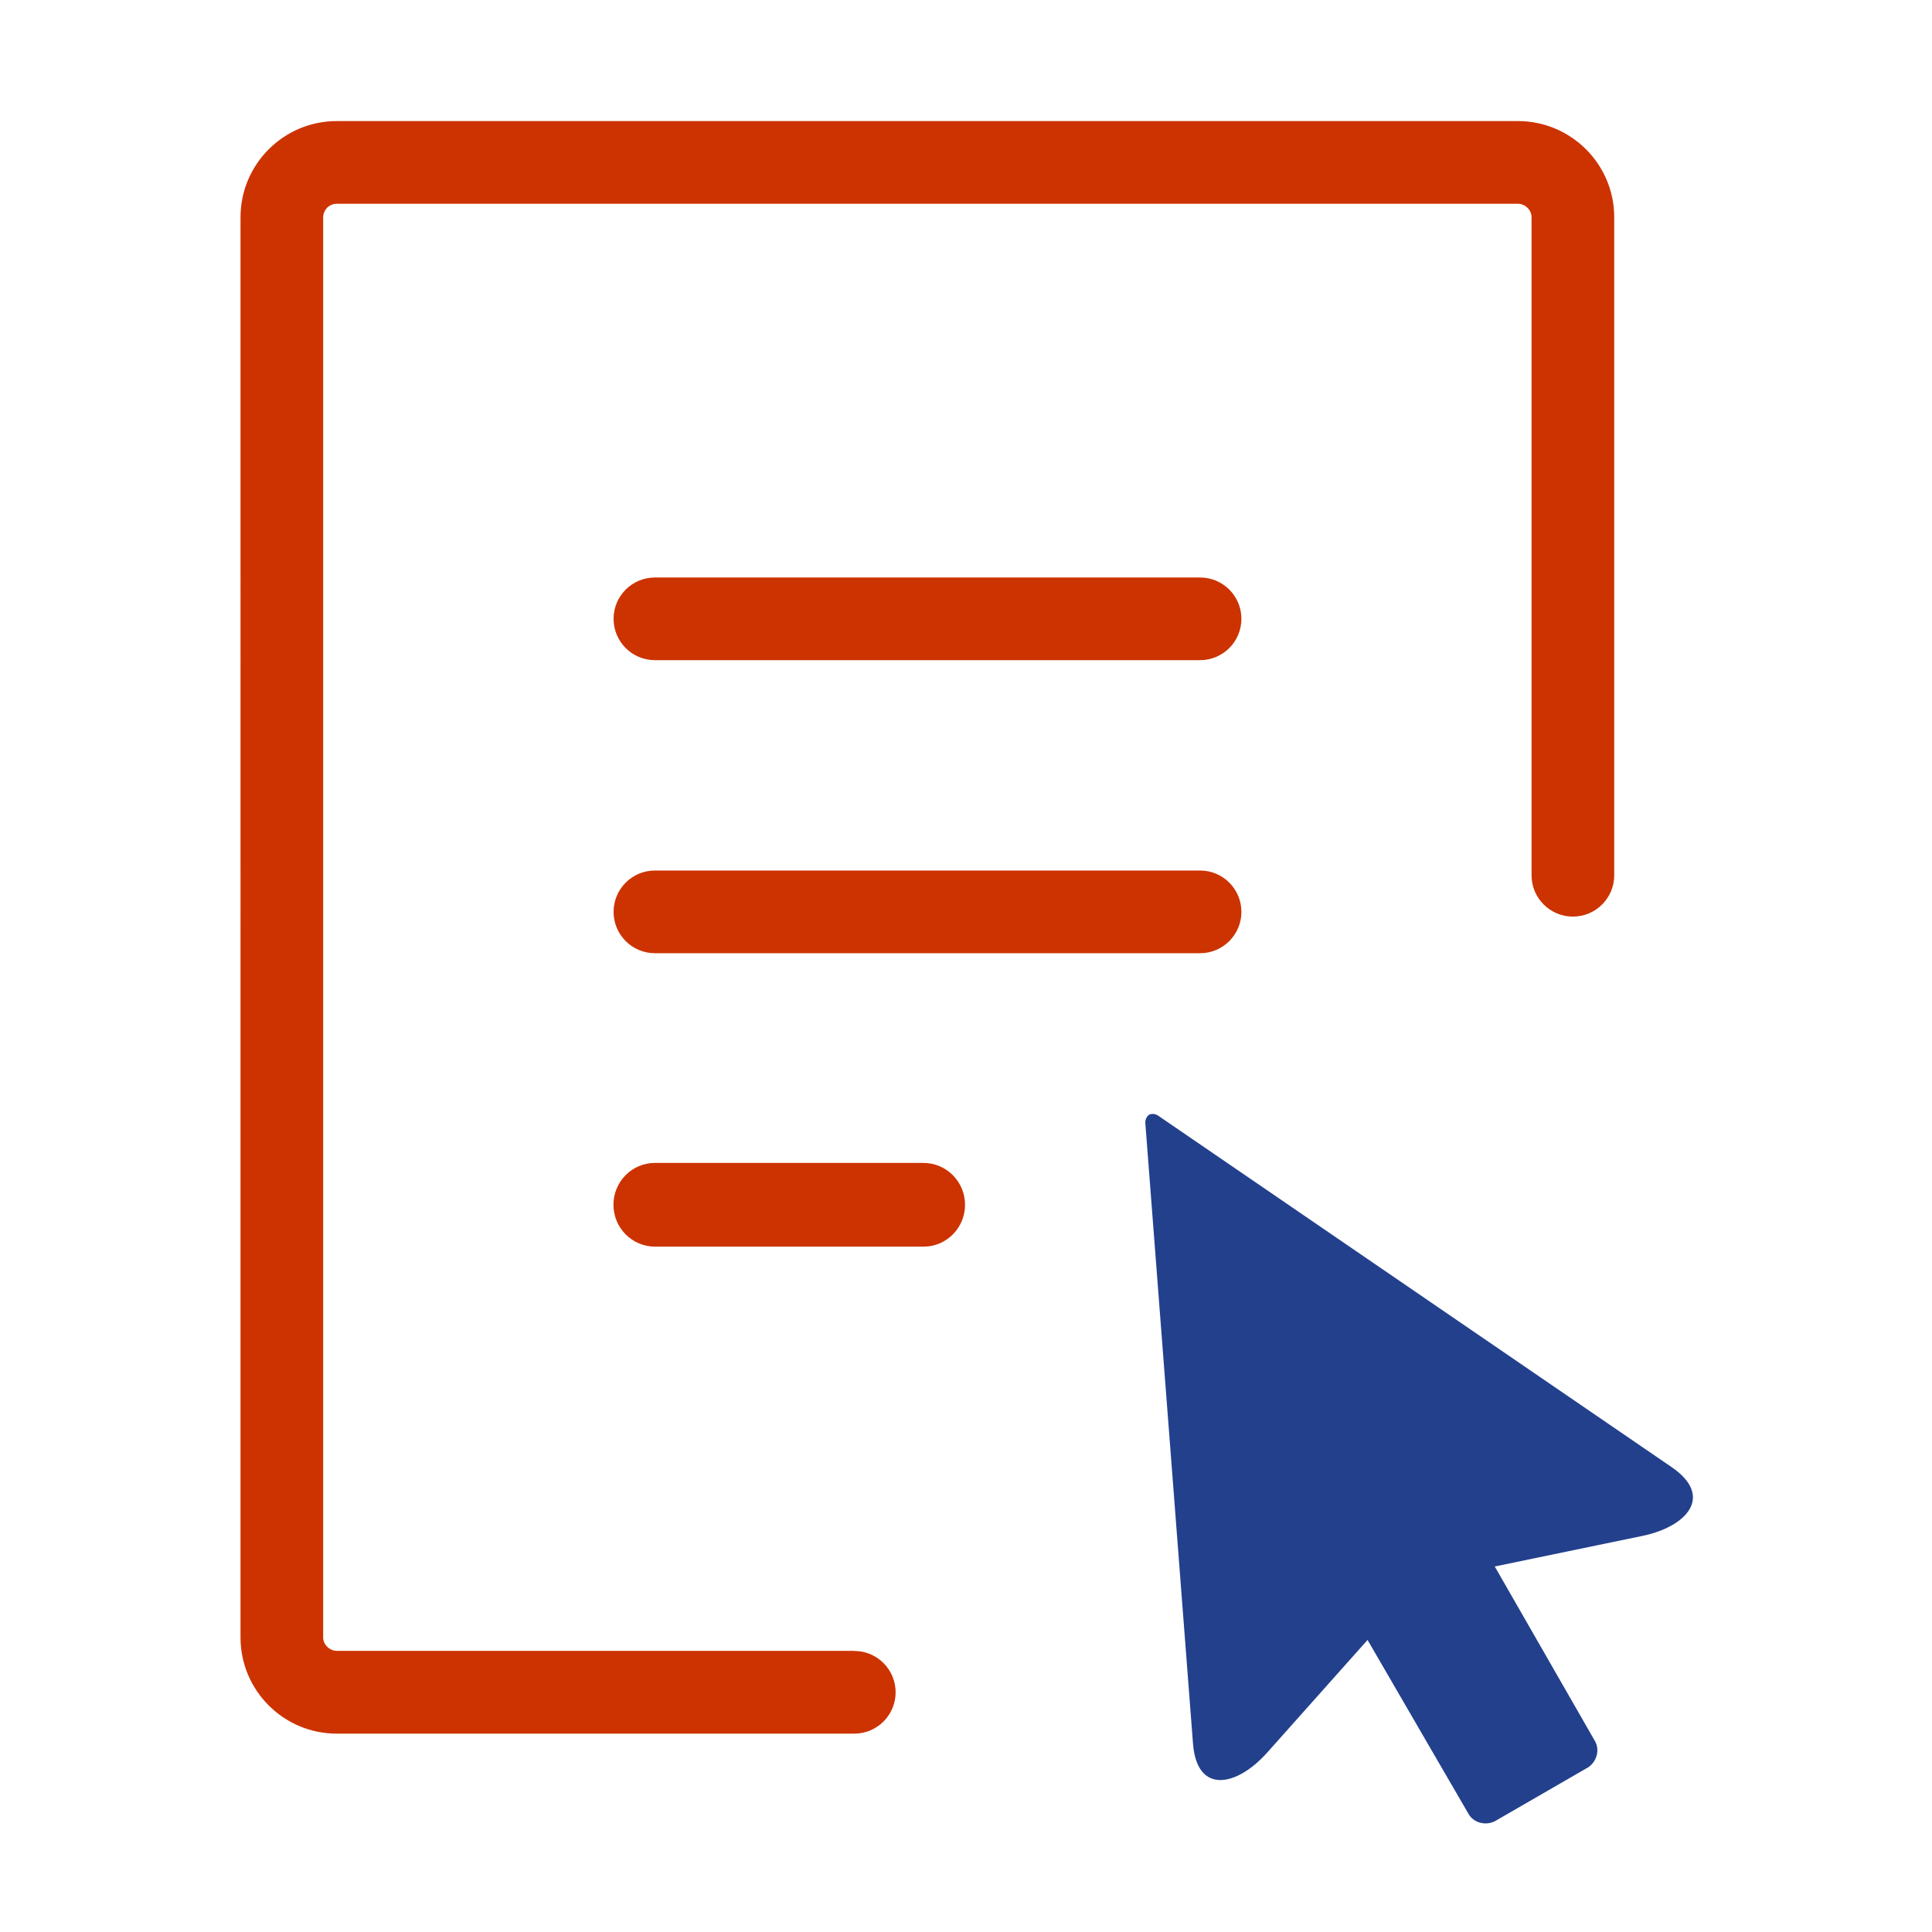
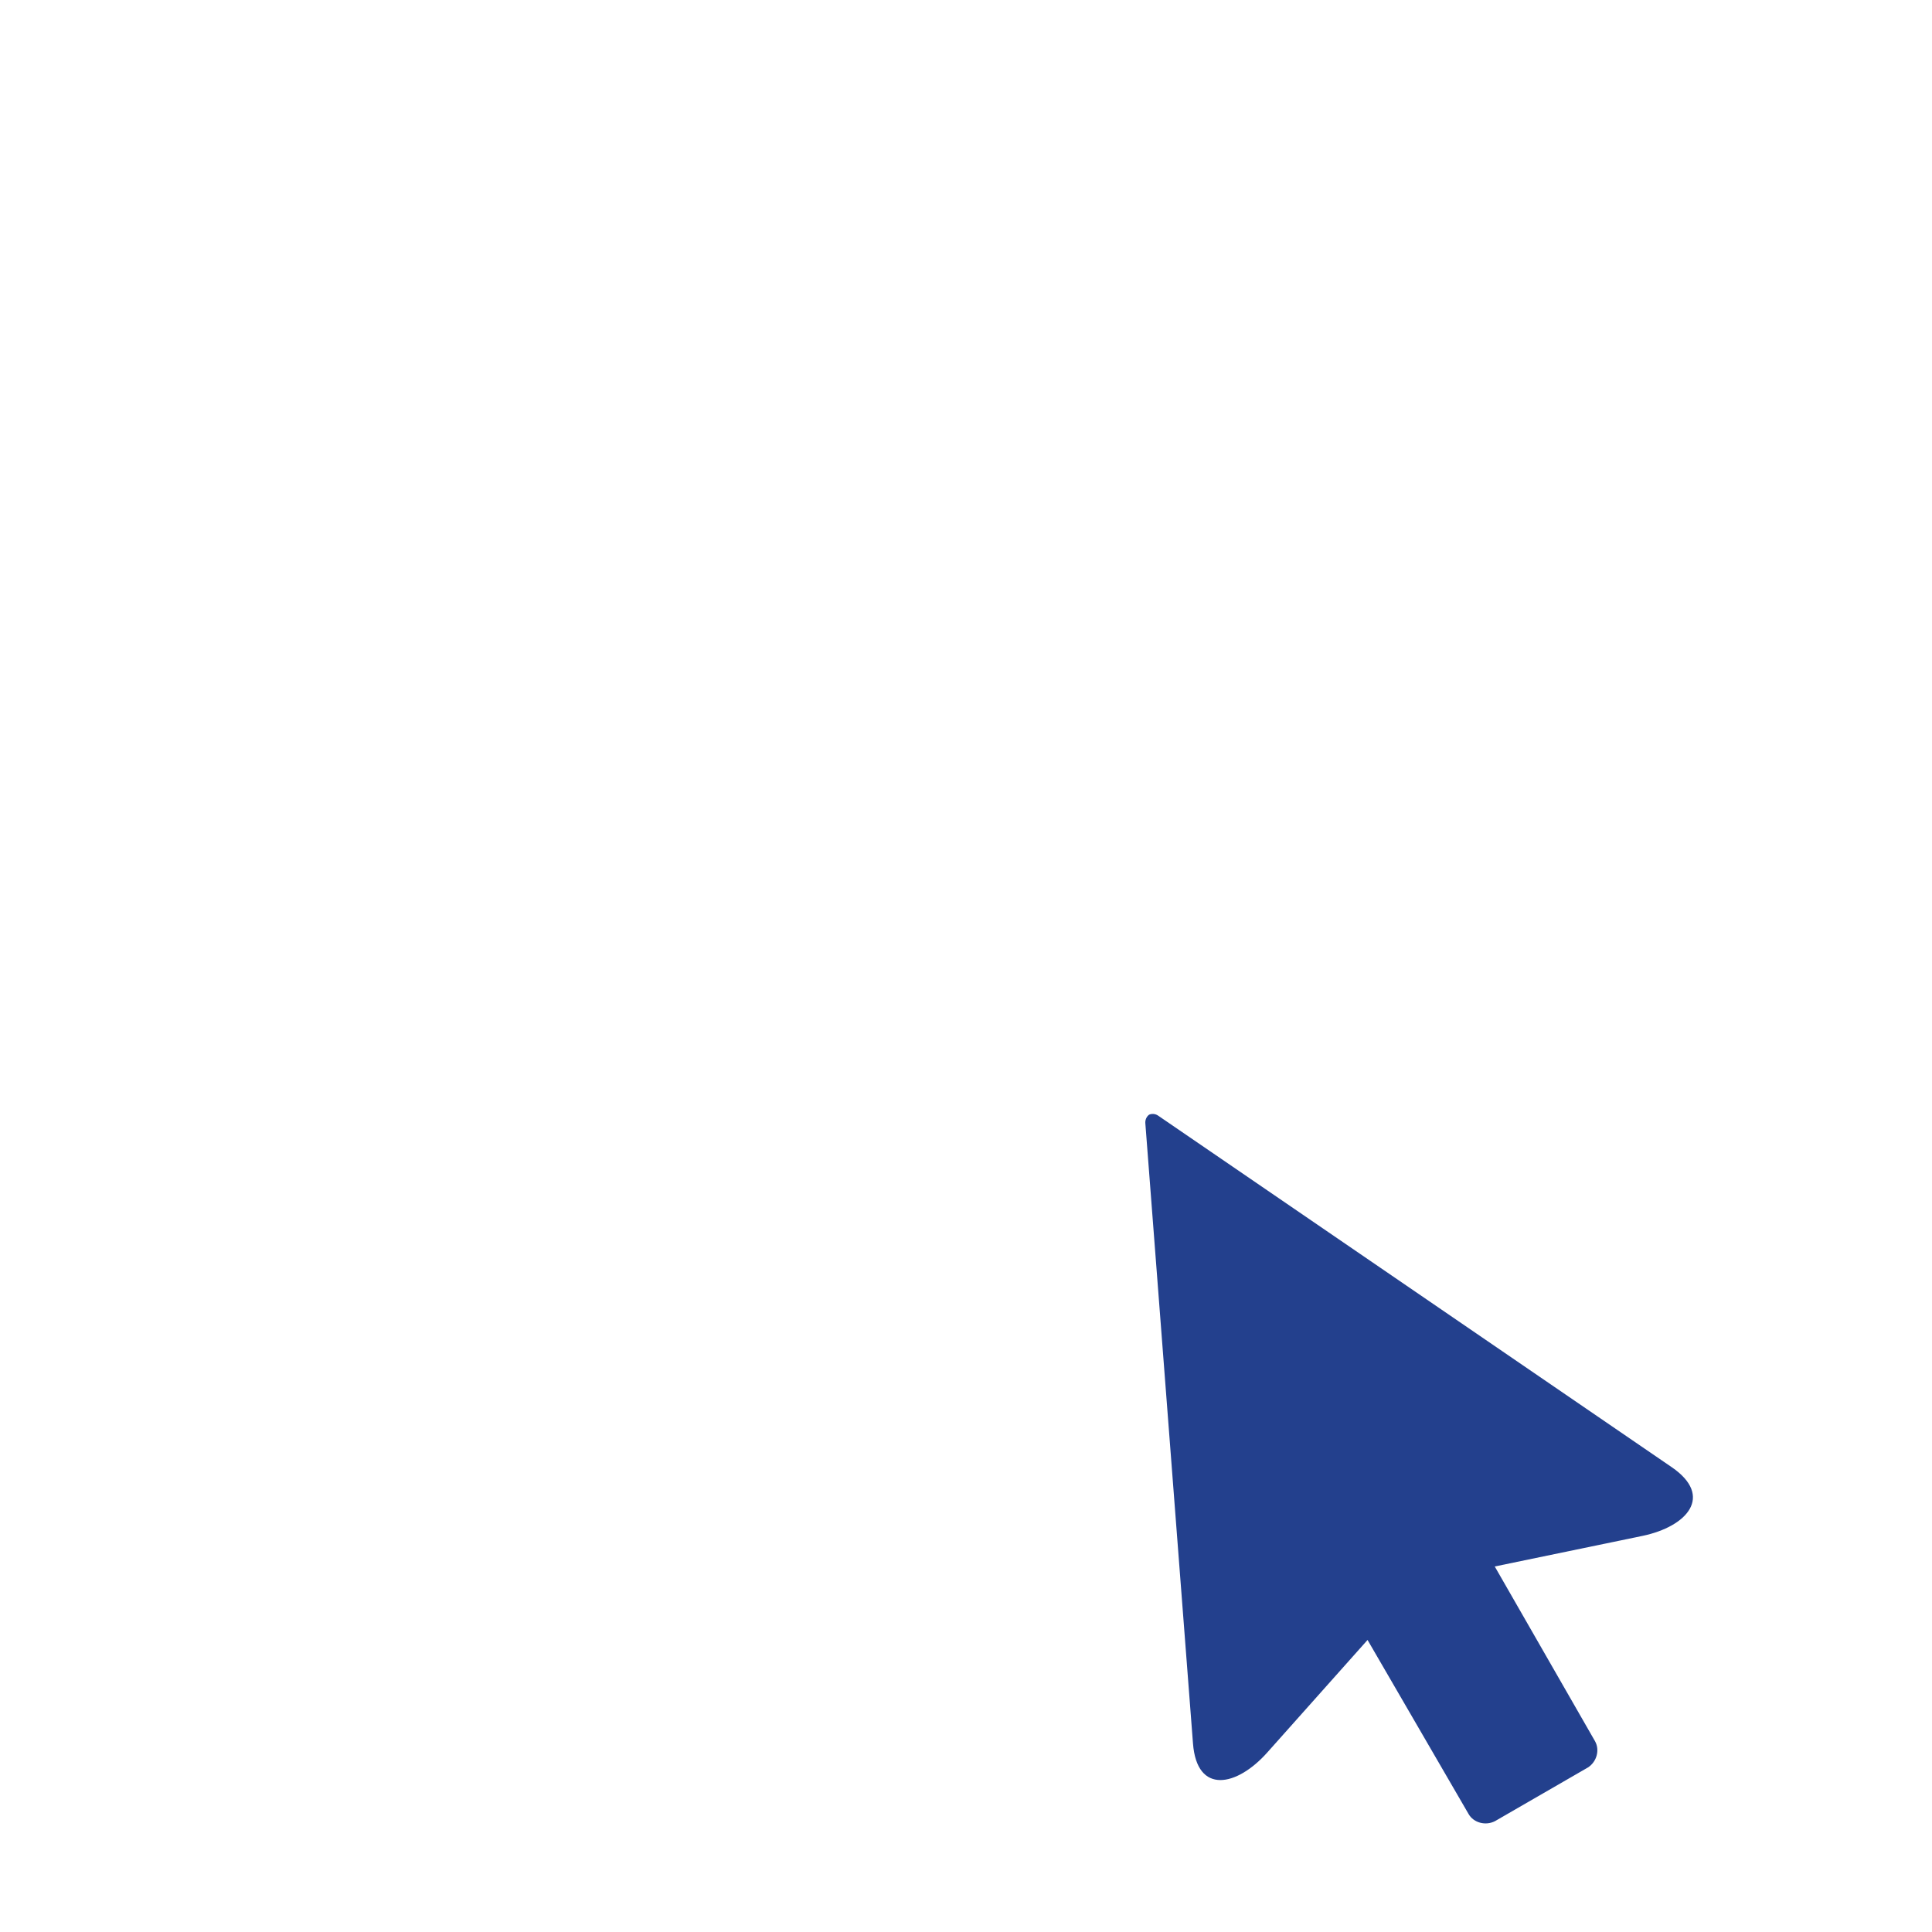
<svg xmlns="http://www.w3.org/2000/svg" version="1.1" id="Layer_1" x="0px" y="0px" width="37px" height="37px" viewBox="0 0 100 100" enable-background="new 0 0 100 100" xml:space="preserve">
  <g>
-     <path fill="#cc3300" d="M44.217,85.453c1.182,0,2.14,0.958,2.14,2.14c0,1.183-0.958,2.14-2.14,2.14H17.428   c-1.373,0-2.615-0.557-3.519-1.46c-0.903-0.903-1.46-2.146-1.46-3.52V11.246c0-1.373,0.557-2.615,1.46-3.519   c0.904-0.903,2.146-1.46,3.519-1.46h61.145c1.373,0,2.615,0.563,3.519,1.46c0.903,0.904,1.46,2.146,1.46,3.519v34.057   c0,1.182-0.958,2.14-2.139,2.14c-1.183,0-2.14-0.958-2.14-2.14V11.246c0-0.19-0.082-0.367-0.211-0.489   c-0.129-0.129-0.307-0.21-0.489-0.21H17.428c-0.191,0-0.368,0.082-0.497,0.204c-0.122,0.136-0.204,0.306-0.204,0.496v73.501   c0,0.19,0.082,0.367,0.211,0.489c0.129,0.128,0.305,0.21,0.496,0.21h26.783V85.453z M33.899,34.17c-1.182,0-2.14-0.958-2.14-2.14   c0-1.182,0.958-2.139,2.14-2.139h28.216c1.182,0,2.14,0.957,2.14,2.139c0,1.182-0.958,2.14-2.14,2.14H33.899L33.899,34.17z    M33.899,64.526c-1.182,0-2.147-0.972-2.147-2.167s0.958-2.166,2.147-2.166h13.904c1.182,0,2.147,0.971,2.147,2.166   s-0.958,2.167-2.147,2.167H33.899L33.899,64.526z M33.899,49.338c-1.182,0-2.14-0.957-2.14-2.14c0-1.182,0.958-2.14,2.14-2.14   h28.216c1.182,0,2.14,0.958,2.14,2.14c0,1.183-0.958,2.14-2.14,2.14H33.899L33.899,49.338z" />
-   </g>
+     </g>
  <g>
    <path fill="#23408d" d="M77.379,94.263c-0.485,0.248-1.099,0.088-1.362-0.364l-5.233-9.015l-5.195,5.83   c-1.566,1.756-3.635,2.192-3.84-0.47l-2.467-32.11l0,0c-0.012-0.167,0.061-0.339,0.195-0.438c0.155-0.067,0.336-0.045,0.473,0.053   l0,0l26.574,18.189c2.203,1.509,0.793,3.081-1.512,3.56l-7.644,1.583l5.19,9.043c0.256,0.452,0.093,1.063-0.365,1.359   L77.379,94.263L77.379,94.263L77.379,94.263z" />
  </g>
</svg>